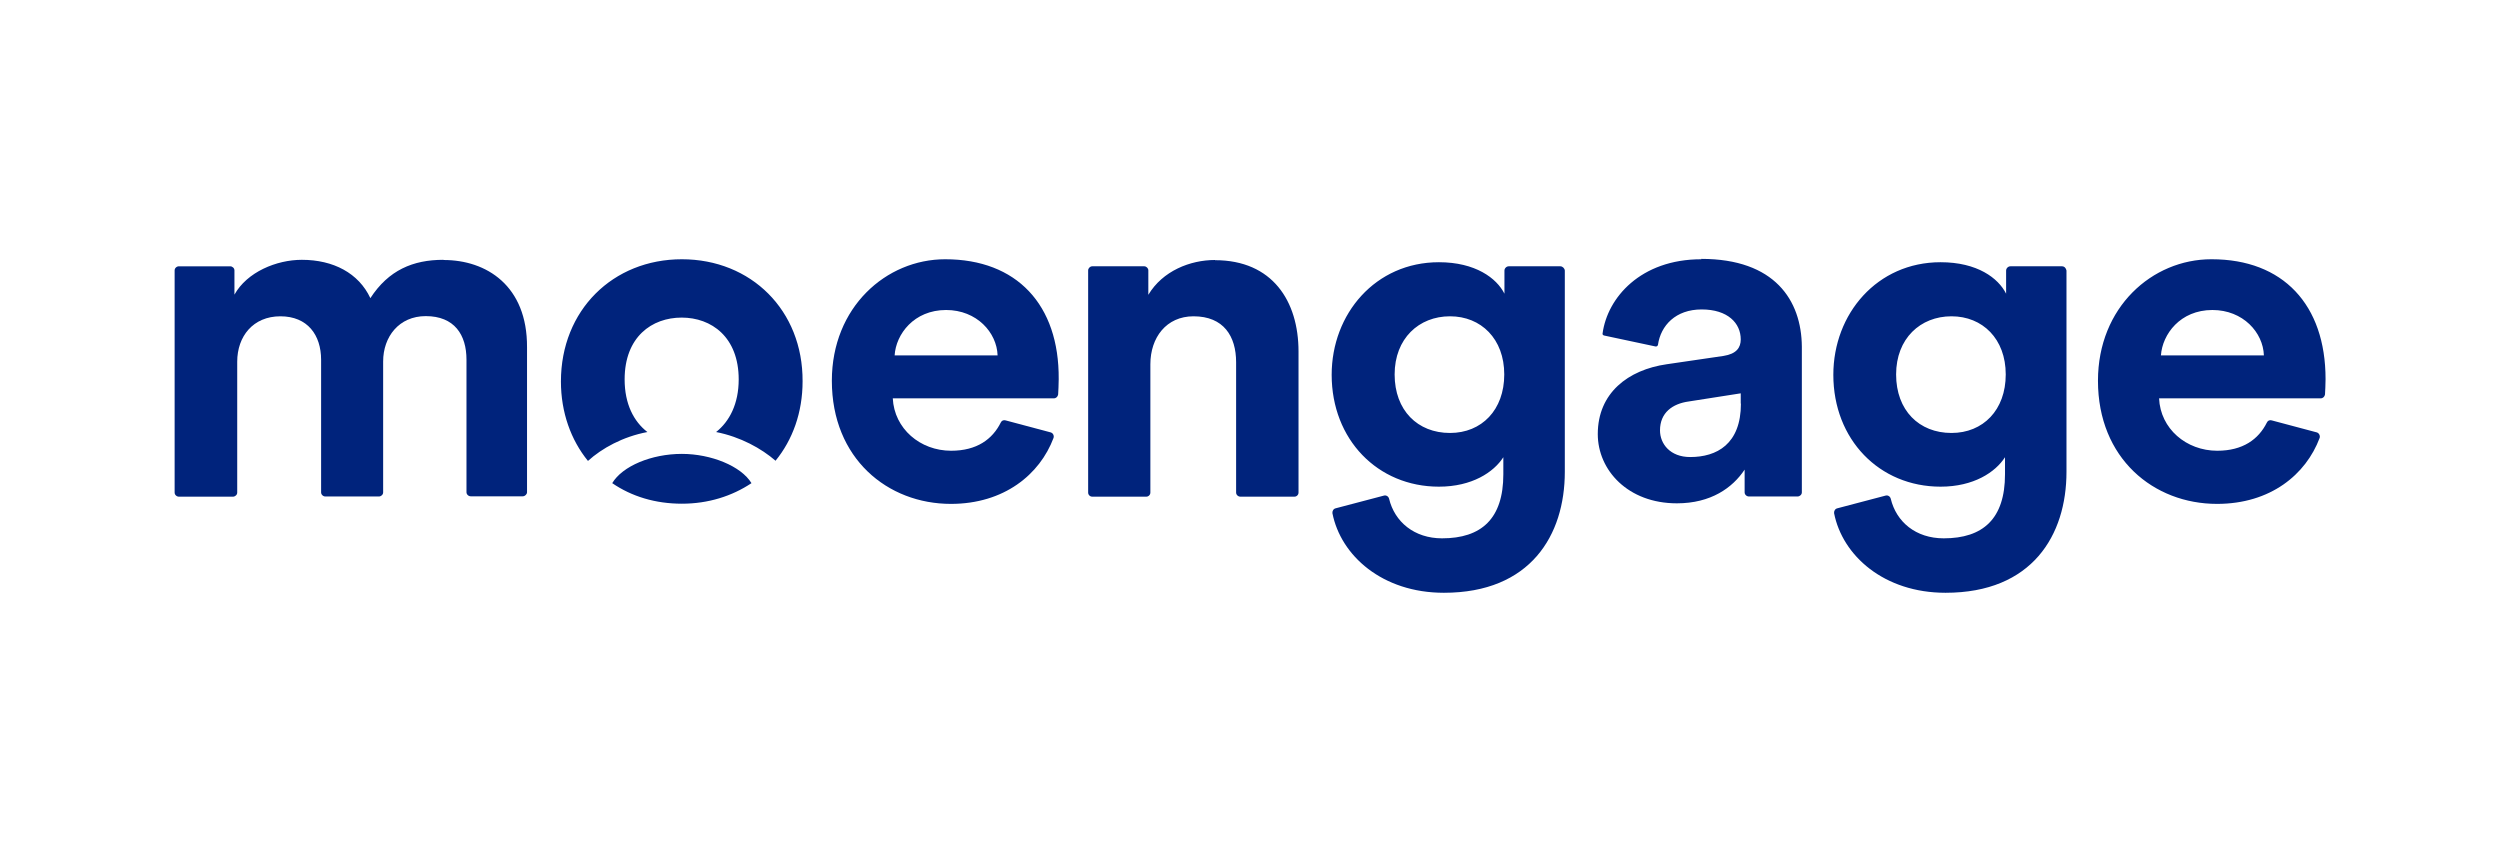
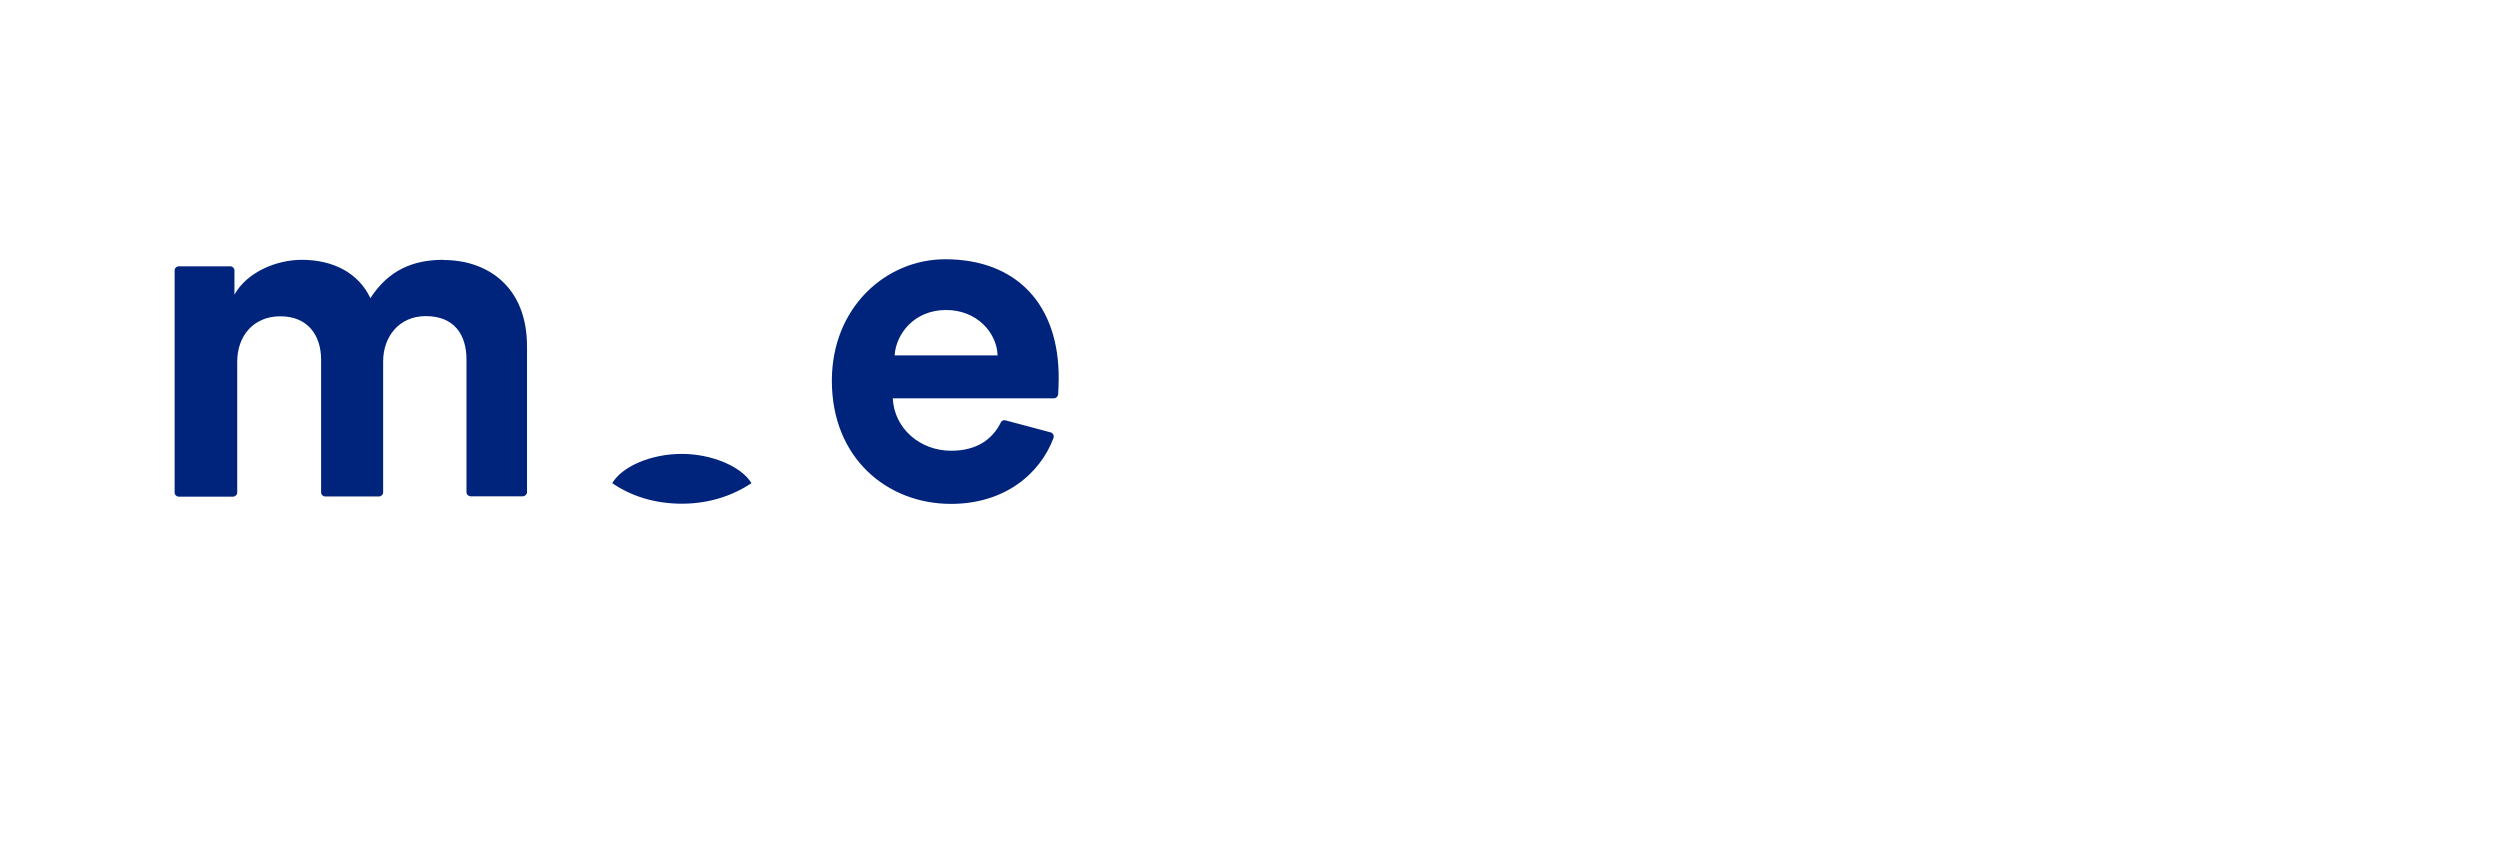
<svg xmlns="http://www.w3.org/2000/svg" id="Logos" viewBox="0 0 135 46">
  <defs>
    <style>.cls-1{fill:#00237c;}</style>
  </defs>
  <g id="Symbols">
    <g id="navigation-main">
      <g id="NAV-xl-desktop-light">
        <g id="moengage-logo-white">
          <path id="Shape" class="cls-1" d="M23.94,14.03c-1.64,0-2.96.56-3.94,2.07-.63-1.35-2-2.07-3.7-2.07-1.37,0-2.96.66-3.64,1.88v-1.31c0-.12-.11-.22-.23-.22h-2.77c-.12,0-.23.1-.23.22v12c0,.12.11.22.23.22h2.92c.12,0,.23-.1.23-.22v-7.07c0-1.37.86-2.45,2.33-2.45s2.2,1.01,2.2,2.35v7.16c0,.12.11.22.23.22h2.89c.12,0,.23-.1.23-.22v-7.07c0-1.34.86-2.45,2.3-2.45,1.55,0,2.2,1.01,2.2,2.35v7.16c0,.12.11.22.23.22h2.81c.12,0,.23-.11.23-.22v-7.82c.02-3.34-2.2-4.72-4.5-4.72h0ZM36.82,24.51c-1.64,0-3.21.66-3.76,1.58,1.05.72,2.33,1.11,3.76,1.11s2.71-.41,3.76-1.11c-.56-.92-2.18-1.58-3.76-1.58h0ZM51.04,14c-3.19,0-6.12,2.59-6.12,6.56,0,4.2,3.01,6.65,6.43,6.65,2.87,0,4.8-1.59,5.54-3.56.04-.12-.02-.26-.15-.3l-2.44-.65c-.11-.03-.21.01-.26.12-.45.9-1.29,1.52-2.68,1.52-1.67,0-3.07-1.19-3.15-2.83h8.7c.12,0,.21-.09.23-.21.01-.2.03-.53.03-.83.03-4.02-2.27-6.47-6.13-6.47ZM48.31,19.19c.07-1.14,1.04-2.45,2.78-2.45,1.66,0,2.74,1.22,2.78,2.45h-5.57Z" />
-           <path id="Shape-2" class="cls-1" d="M36.82,14c-3.72,0-6.53,2.75-6.53,6.6,0,1.67.54,3.16,1.46,4.29.75-.68,1.88-1.31,3.21-1.56-.74-.57-1.23-1.52-1.23-2.84,0-2.3,1.47-3.34,3.08-3.34s3.08,1.05,3.08,3.34c0,1.32-.5,2.27-1.22,2.84,1.32.26,2.45.89,3.21,1.55.92-1.13,1.46-2.6,1.46-4.29.02-3.83-2.78-6.59-6.52-6.59ZM119.41,14c-3.19,0-6.12,2.59-6.12,6.56,0,4.2,3.01,6.65,6.43,6.65,2.89,0,4.8-1.59,5.54-3.56.04-.12-.03-.26-.15-.3l-2.44-.65c-.11-.03-.21.01-.26.12-.45.9-1.29,1.52-2.68,1.52-1.67,0-3.07-1.19-3.14-2.83h8.73c.12,0,.21-.09.23-.21.01-.2.03-.53.03-.83,0-4.02-2.3-6.47-6.15-6.47ZM116.69,19.19c.08-1.14,1.04-2.45,2.78-2.45,1.66,0,2.74,1.22,2.78,2.45h-5.57ZM111.36,14.38h-2.8c-.12,0-.23.11-.23.23v1.25c-.42-.84-1.55-1.7-3.54-1.7-3.42,0-5.79,2.78-5.79,6.08,0,3.49,2.48,6.04,5.79,6.04,1.79,0,2.96-.78,3.48-1.59v.92c0,2.41-1.19,3.46-3.31,3.46-1.51,0-2.56-.89-2.86-2.14-.03-.12-.15-.2-.27-.17l-2.62.69c-.12.03-.18.15-.17.26.45,2.29,2.69,4.3,6.02,4.3,4.68,0,6.53-3.11,6.53-6.53v-10.87c-.02-.12-.11-.23-.24-.23h0ZM105.38,23.38c-1.75,0-2.99-1.22-2.99-3.16s1.31-3.14,2.99-3.14,2.93,1.22,2.93,3.14-1.22,3.16-2.93,3.16h0ZM65.61,14.04c-1.34,0-2.83.59-3.6,1.88v-1.32c0-.12-.11-.22-.22-.22h-2.81c-.12,0-.22.11-.22.22v12c0,.12.1.22.22.22h2.92c.12,0,.22-.1.22-.22v-6.93c0-1.44.86-2.59,2.33-2.59,1.63,0,2.3,1.08,2.3,2.48v7.04c0,.12.11.22.23.22h2.92c.12,0,.22-.1.22-.22v-7.62c0-2.72-1.41-4.93-4.51-4.93h0ZM91.87,14c-3.28,0-5.07,2.08-5.33,4-.02.06.03.11.09.12l2.77.59c.06.01.12-.03.13-.09.15-1.04.95-1.91,2.36-1.91s2.11.74,2.11,1.62c0,.44-.23.78-.93.89l-3.07.45c-2.08.3-3.72,1.55-3.72,3.77,0,1.95,1.63,3.74,4.27,3.74,1.84,0,3.01-.84,3.66-1.82v1.23c0,.12.11.22.23.22h2.63c.12,0,.23-.1.23-.22v-7.87c-.02-2.51-1.47-4.74-5.43-4.74ZM94.01,21.79c0,2.2-1.31,2.89-2.74,2.89-1.08,0-1.63-.71-1.63-1.44,0-.96.68-1.44,1.55-1.56l2.81-.44v.56h0ZM84.27,14.38h-2.8c-.12,0-.23.11-.23.23v1.25c-.42-.84-1.57-1.7-3.54-1.7-3.42,0-5.79,2.78-5.79,6.08,0,3.49,2.48,6.04,5.79,6.04,1.79,0,2.96-.78,3.48-1.59v.92c0,2.41-1.19,3.46-3.31,3.46-1.5,0-2.56-.89-2.86-2.14-.03-.12-.15-.2-.27-.17l-2.62.69c-.12.03-.18.15-.17.26.45,2.29,2.69,4.3,6.02,4.3,4.68,0,6.53-3.11,6.53-6.53v-10.87c-.01-.12-.12-.23-.24-.23h0ZM78.3,23.38c-1.75,0-2.99-1.22-2.99-3.16s1.31-3.14,2.99-3.14,2.93,1.22,2.93,3.14-1.22,3.16-2.93,3.16h0Z" />
        </g>
      </g>
    </g>
  </g>
</svg>